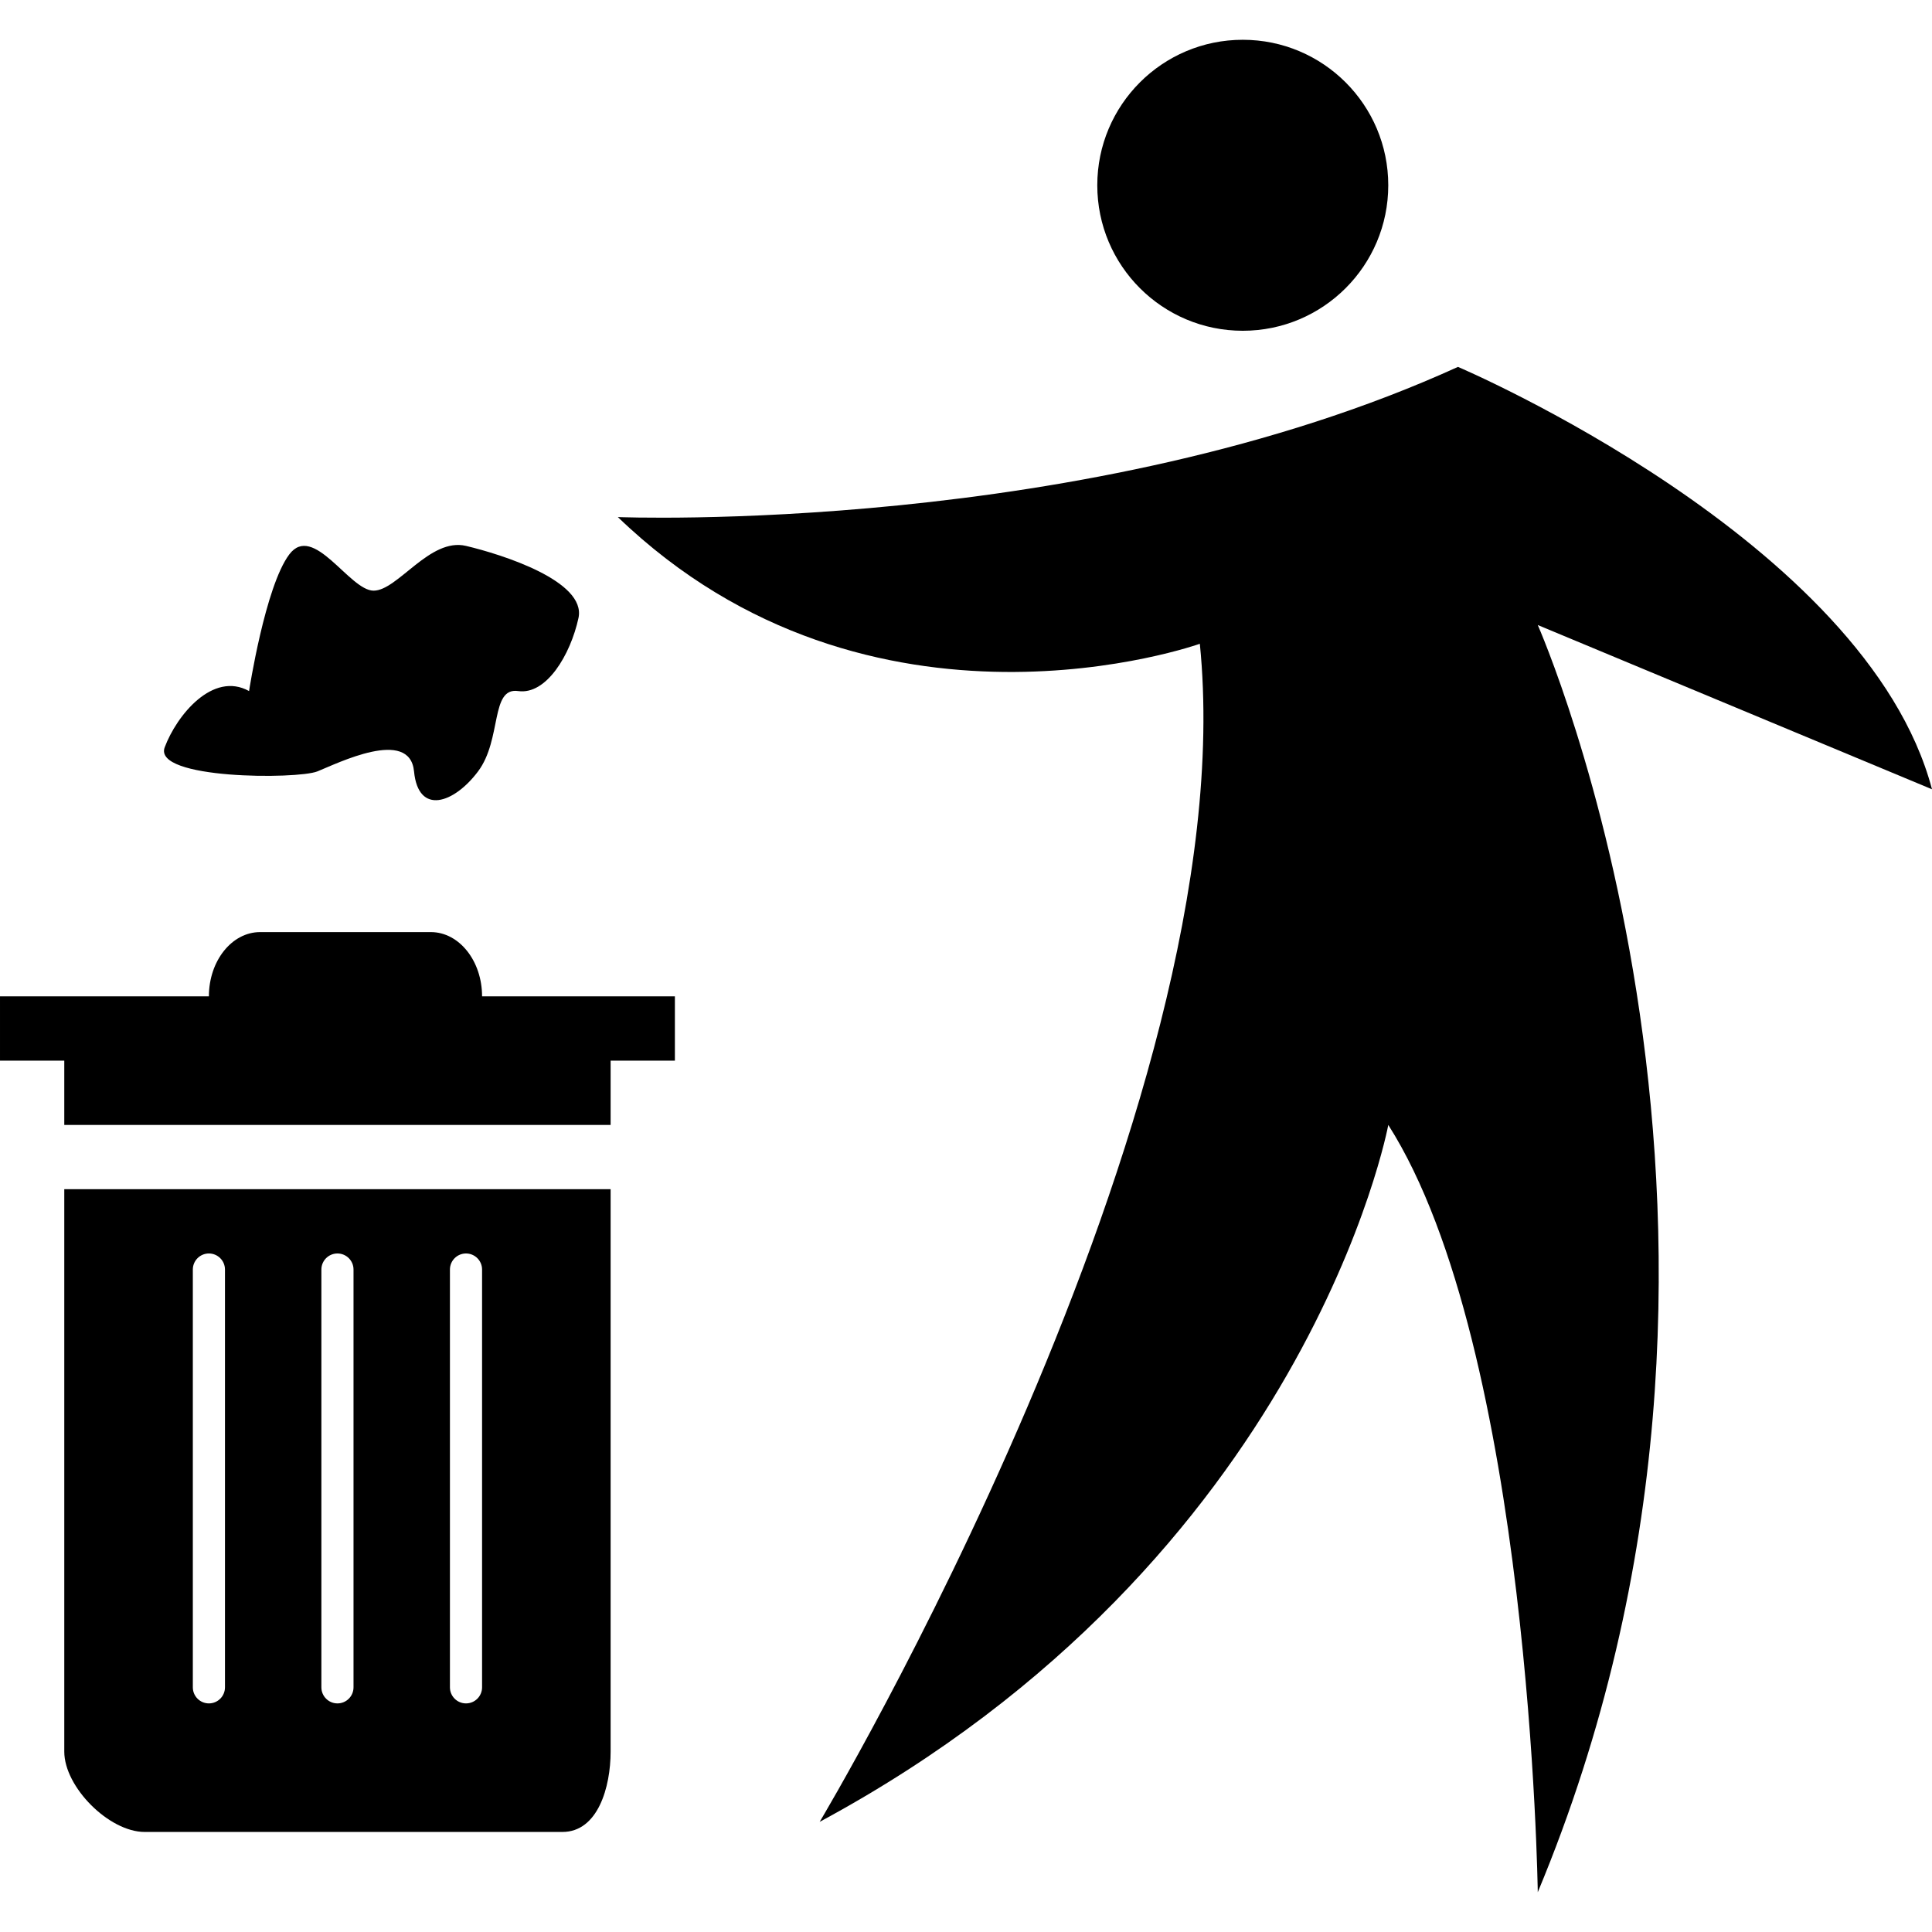
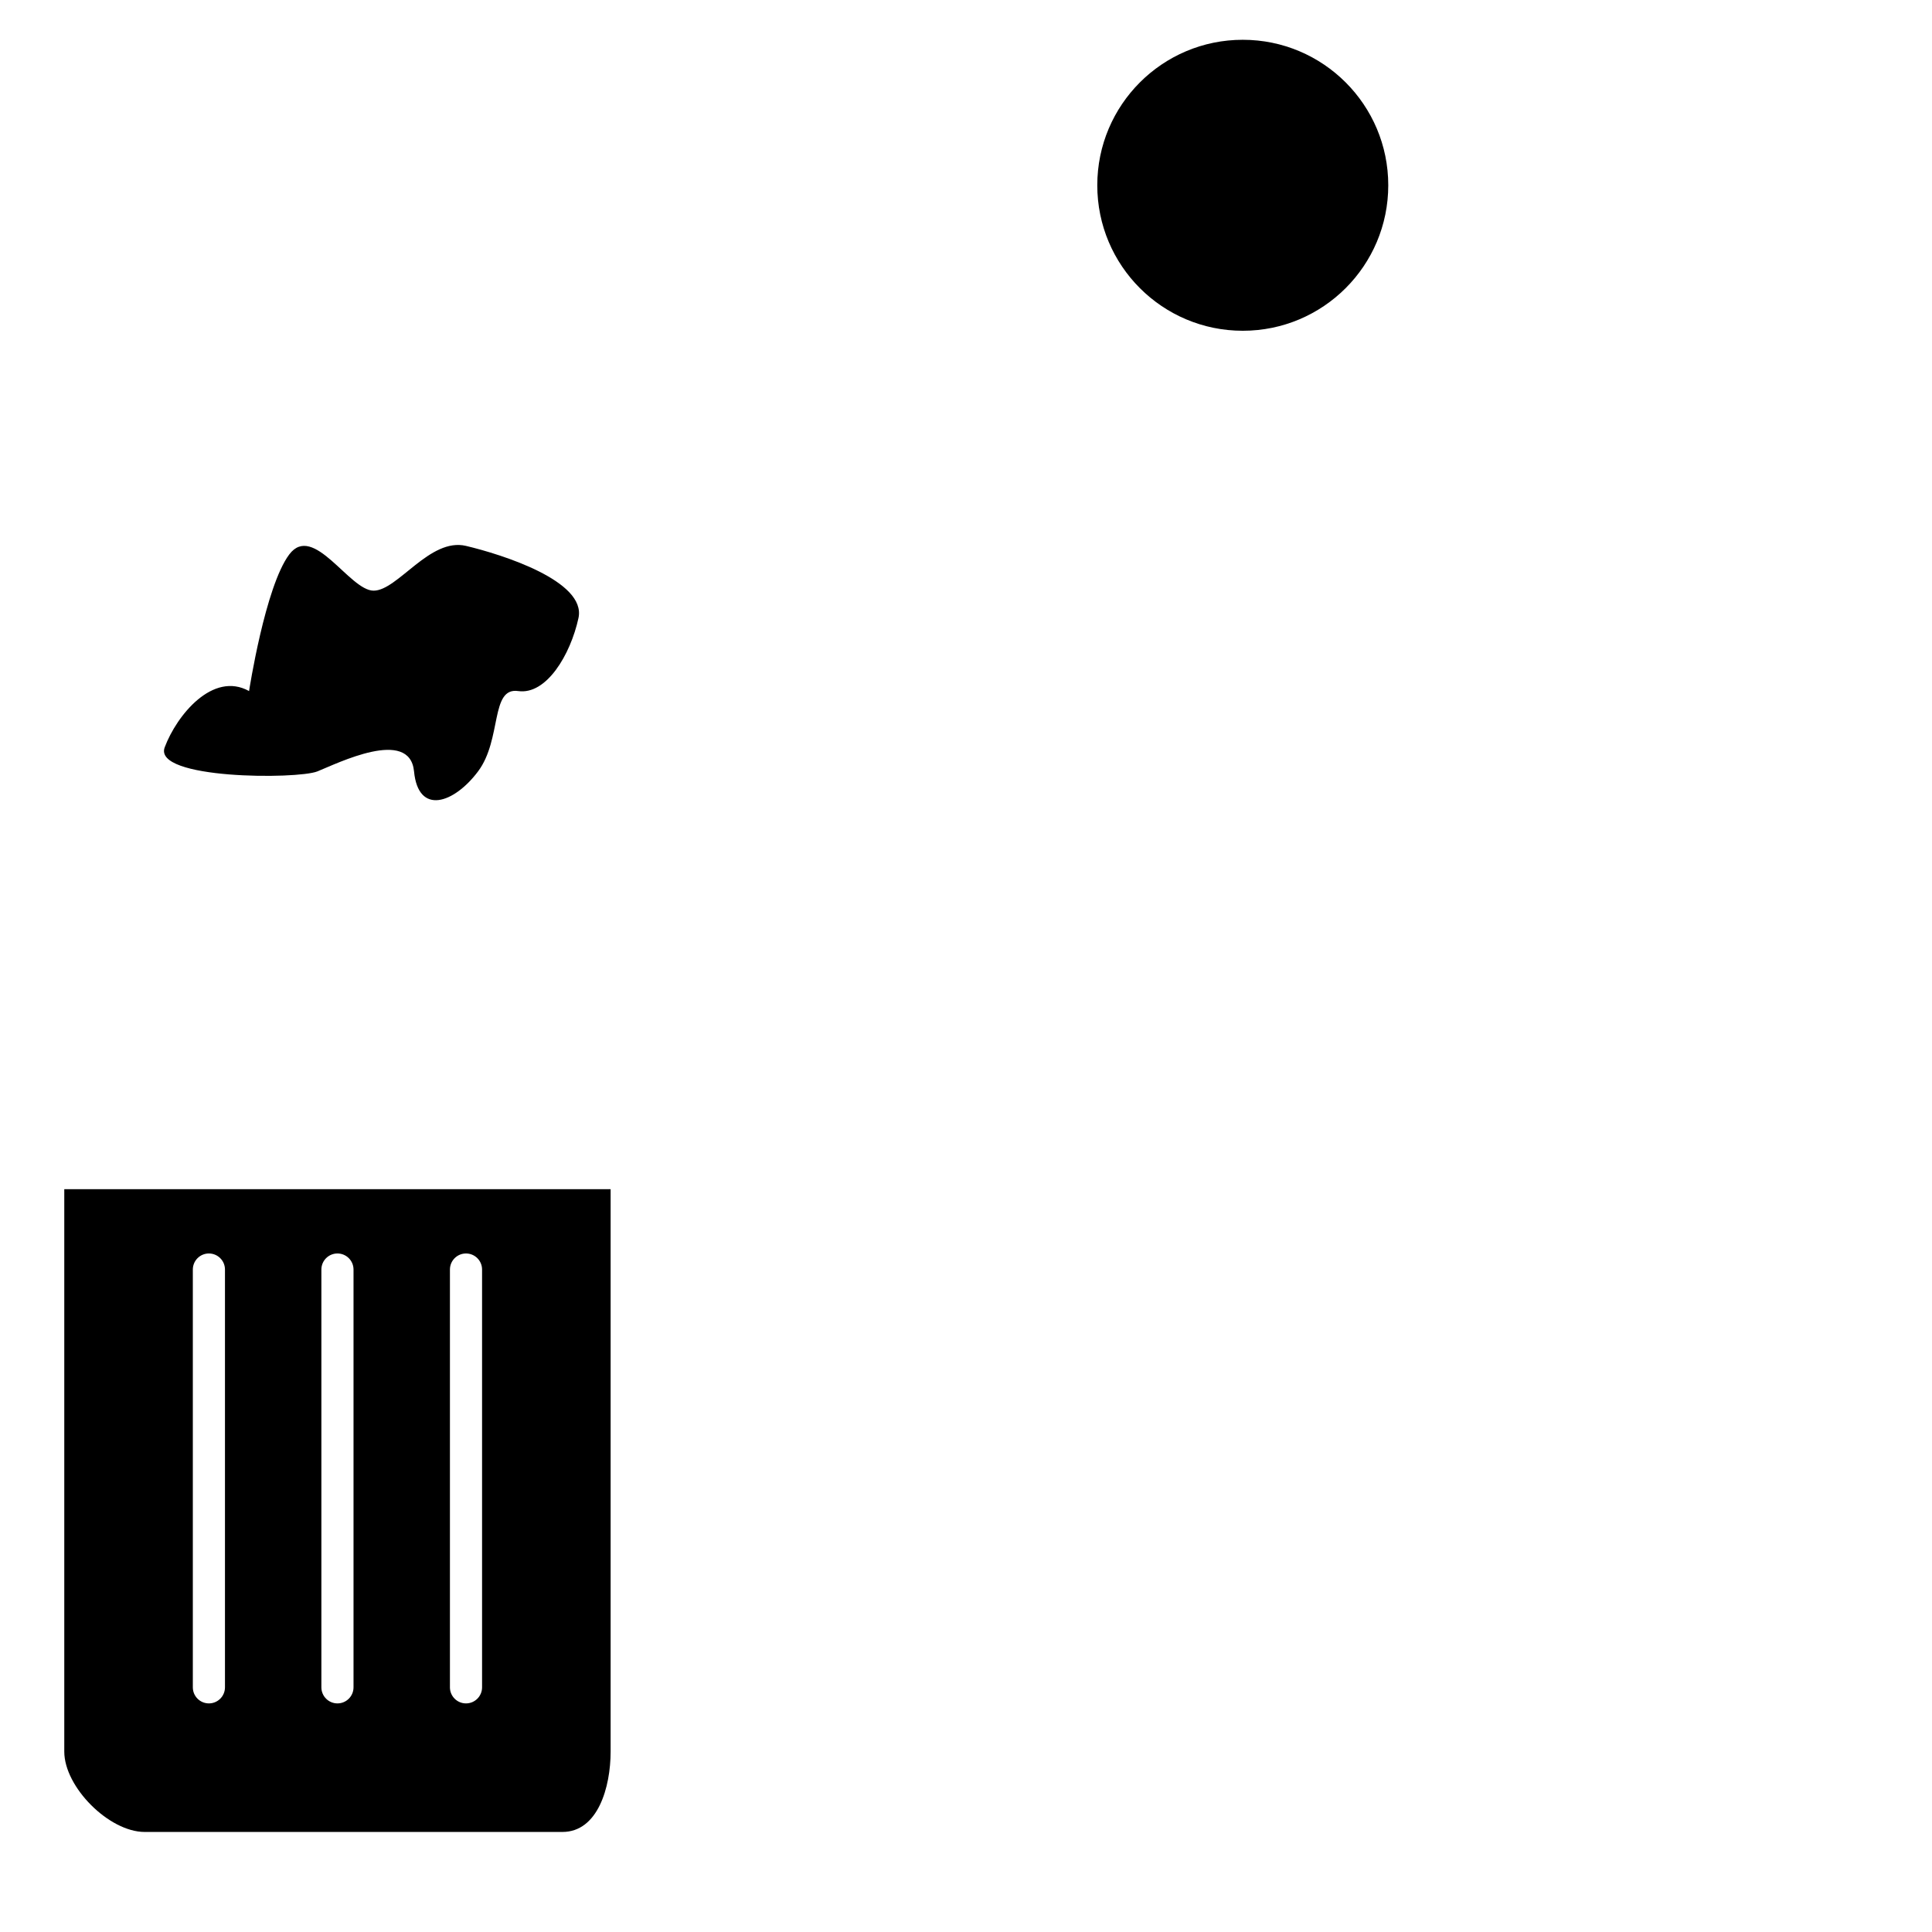
<svg xmlns="http://www.w3.org/2000/svg" fill="#000000" version="1.1" id="Capa_1" width="800px" height="800px" viewBox="0 0 574.859 574.86" xml:space="preserve">
  <g>
    <path d="M181.688,521.185V353.841H19.125v167.344c0,10.566,13.34,23.906,23.906,23.906h124.312   C177.91,545.091,181.688,531.751,181.688,521.185z M66.938,502.06c0,2.64-2.142,4.781-4.781,4.781s-4.781-2.142-4.781-4.781   V377.748c0-2.64,2.142-4.781,4.781-4.781s4.781,2.142,4.781,4.781V502.06z M105.188,502.06c0,2.64-2.142,4.781-4.781,4.781   s-4.781-2.142-4.781-4.781V377.748c0-2.64,2.142-4.781,4.781-4.781s4.781,2.142,4.781,4.781V502.06z M143.438,502.06   c0,2.64-2.142,4.781-4.781,4.781s-4.781-2.142-4.781-4.781V377.748c0-2.64,2.142-4.781,4.781-4.781s4.781,2.142,4.781,4.781V502.06   z" />
-     <path d="M19.125,334.716h162.562v-19.125h19.125v-19.125h-57.375c0-10.566-6.828-19.125-15.243-19.125H77.399   c-8.415,0-15.243,8.559-15.243,19.125H0v19.125h19.125V334.716z" />
-     <path d="M357.007,191.556C370.968,329.811,243.892,542.08,243.892,542.08c145.235-78.212,169.189-207.363,169.189-207.363   c42.333,66.479,44.475,228.305,44.475,228.305c80.995-194.109,0-377.049,0-377.049l117.304,48.874   c-19.546-74.014-141.047-125.68-141.047-125.68c-110.322,50.27-249.974,44.686-249.974,44.686   C259.249,226.469,357.007,191.556,357.007,191.556z" />
    <circle cx="369.782" cy="55.128" r="43.29" />
    <path d="M94.43,229.529c5.977-2.391,27.492-13.148,28.764,0c1.271,13.148,11.876,9.562,19.048,0s3.586-25.102,11.953-23.906   s15.539-10.758,17.93-21.735c2.391-10.978-22.711-18.905-33.469-21.458s-20.32,13.321-27.492,13.321s-17.93-20.33-25.102-10.768   s-11.953,40.641-11.953,40.641c-10.758-5.977-21.516,7.172-25.102,16.734S88.453,231.919,94.43,229.529z" />
  </g>
</svg>